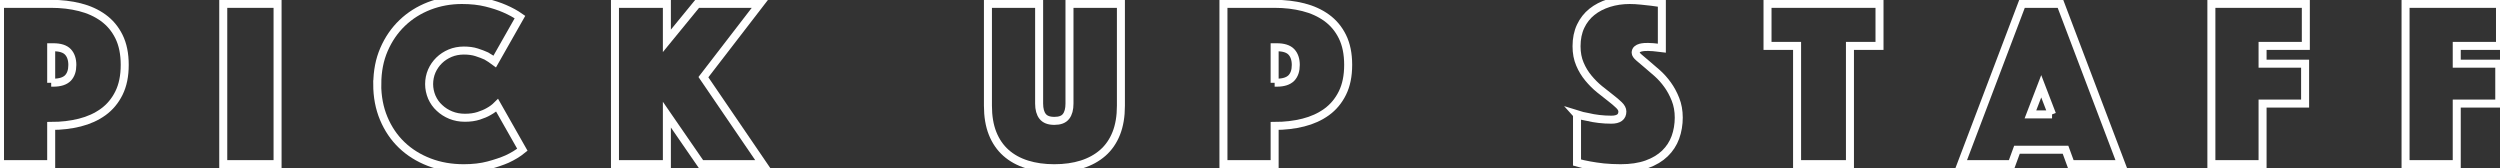
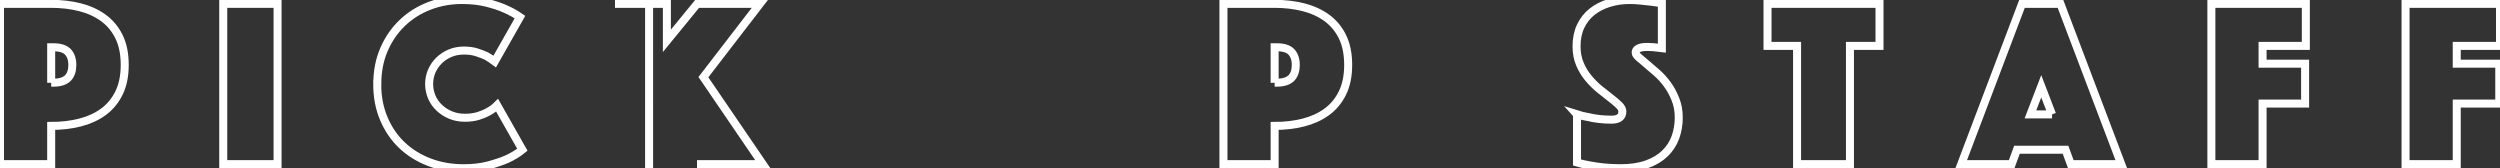
<svg xmlns="http://www.w3.org/2000/svg" id="_レイヤー_2" width="312.09" height="21" viewBox="0 0 312.09 21">
  <rect x="0" y="0" width="312.09" height="21" fill="#333333" stroke="none" />
  <defs>
    <style>.cls-1{fill:none;stroke:#fff;stroke-miterlimit:10;}</style>
  </defs>
  <g id="aw">
    <path class="cls-1" d="M15.57,8.1c0,1.38-.24,2.55-.72,3.52-.48.97-1.14,1.76-1.97,2.36s-1.8,1.04-2.91,1.32c-1.11.28-2.31.42-3.58.42v4.77H0V.48h6.39c1.28,0,2.47.14,3.58.42,1.11.28,2.08.72,2.91,1.32.83.6,1.49,1.38,1.97,2.35.48.97.72,2.15.72,3.53ZM6.39,10.32h.27c.84,0,1.44-.2,1.82-.58.37-.39.55-.93.55-1.63s-.19-1.25-.55-1.63c-.37-.39-.98-.58-1.82-.58h-.27v4.44Z" />
    <path class="cls-1" d="M27.87.48h6.78v20.01h-6.78V.48Z" />
    <path class="cls-1" d="M47.1,10.5c0-1.6.28-3.04.84-4.33.56-1.29,1.32-2.39,2.28-3.31s2.08-1.62,3.36-2.12c1.28-.49,2.64-.74,4.08-.74,1.14,0,2.15.11,3.04.33.89.22,1.65.47,2.29.75.74.32,1.38.67,1.92,1.05l-3.15,5.55c-.32-.24-.67-.47-1.05-.69-.34-.16-.75-.31-1.21-.46s-1-.22-1.6-.22-1.19.11-1.71.33c-.52.22-.98.52-1.37.9-.39.38-.7.83-.92,1.33-.22.51-.33,1.06-.33,1.63s.12,1.12.34,1.64c.23.51.54.96.95,1.33.4.38.87.68,1.41.9.54.22,1.13.33,1.77.33s1.21-.08,1.71-.24.92-.34,1.26-.54c.4-.22.75-.48,1.05-.78l3.15,5.55c-.54.44-1.18.83-1.92,1.17-.64.28-1.41.54-2.31.78-.9.24-1.93.36-3.09.36-1.56,0-3-.25-4.32-.76s-2.46-1.22-3.42-2.14-1.71-2.03-2.25-3.32-.81-2.71-.81-4.28Z" />
-     <path class="cls-1" d="M76.77.48h6.48v4.62l3.78-4.62h7.83l-7.05,9.15,7.41,10.86h-7.71l-4.26-6.18v6.18h-6.48V.48Z" />
-     <path class="cls-1" d="M131.61,21c-1.26,0-2.4-.16-3.42-.48-1.02-.32-1.89-.8-2.61-1.44-.72-.64-1.28-1.45-1.67-2.43-.39-.98-.58-2.13-.58-3.45V.48h6.39v12.45c0,.7.15,1.24.44,1.6.29.37.77.56,1.46.56s1.17-.18,1.46-.56c.29-.37.43-.9.43-1.6V.48h6.42v12.72c0,1.32-.19,2.47-.58,3.45-.39.98-.95,1.79-1.68,2.43-.73.64-1.61,1.12-2.62,1.44-1.02.32-2.16.48-3.42.48Z" />
+     <path class="cls-1" d="M76.77.48h6.48v4.62l3.78-4.62h7.83l-7.05,9.15,7.41,10.86h-7.71v6.18h-6.48V.48Z" />
    <path class="cls-1" d="M168.3,8.1c0,1.38-.24,2.55-.72,3.52-.48.97-1.14,1.76-1.97,2.36s-1.8,1.04-2.91,1.32c-1.11.28-2.31.42-3.58.42v4.77h-6.39V.48h6.39c1.28,0,2.47.14,3.58.42,1.11.28,2.08.72,2.91,1.32.83.6,1.49,1.38,1.97,2.35.48.97.72,2.15.72,3.53ZM159.12,10.32h.27c.84,0,1.44-.2,1.82-.58.37-.39.55-.93.55-1.63s-.19-1.25-.55-1.63c-.37-.39-.98-.58-1.82-.58h-.27v4.44Z" />
    <path class="cls-1" d="M196.86,14.28c.44.14.9.25,1.38.33.4.1.86.18,1.37.24.51.06,1.02.09,1.54.09.92,0,1.38-.34,1.38-1.02,0-.26-.14-.53-.42-.8-.28-.27-.63-.57-1.06-.9-.43-.33-.89-.69-1.38-1.09-.49-.4-.95-.86-1.38-1.38-.43-.52-.79-1.1-1.06-1.75-.28-.65-.42-1.39-.42-2.23,0-.94.17-1.77.51-2.49s.81-1.32,1.41-1.8c.6-.48,1.3-.84,2.12-1.1.81-.25,1.67-.38,2.59-.38.48,0,.96.03,1.44.08.48.05.91.1,1.29.14.44.06.87.12,1.29.18v5.61c-.16-.02-.34-.04-.54-.06-.16-.02-.34-.04-.54-.06-.2-.02-.41-.03-.63-.03-.12,0-.27,0-.45.01-.18.01-.35.04-.51.08s-.3.11-.42.21c-.12.1-.18.24-.18.42,0,.16.13.36.41.6.27.24.6.52.99.84.39.32.82.69,1.29,1.11s.9.9,1.29,1.44c.39.54.72,1.15.99,1.83.27.68.41,1.44.41,2.28s-.14,1.71-.42,2.47c-.28.77-.72,1.44-1.31,2.01-.59.57-1.34,1.02-2.26,1.35s-2.01.49-3.27.49c-.76,0-1.47-.04-2.12-.1-.65-.07-1.23-.16-1.73-.25-.58-.1-1.11-.22-1.59-.36v-6Z" />
    <path class="cls-1" d="M224.34,5.73h-3.69V.48h13.98v5.25h-3.69v14.76h-6.6V5.73Z" />
    <path class="cls-1" d="M252.42.48h4.8l7.59,20.01h-6.3l-.66-1.8h-6.06l-.66,1.8h-6.3L252.42.48ZM256.17,14.28l-1.35-3.51-1.35,3.51h2.7Z" />
    <path class="cls-1" d="M276.06.48h11.79v5.25h-5.4v2.22h5.31v4.98h-5.31v7.56h-6.39V.48Z" />
    <path class="cls-1" d="M300.3.48h11.79v5.25h-5.4v2.22h5.31v4.98h-5.31v7.56h-6.39V.48Z" />
  </g>
</svg>